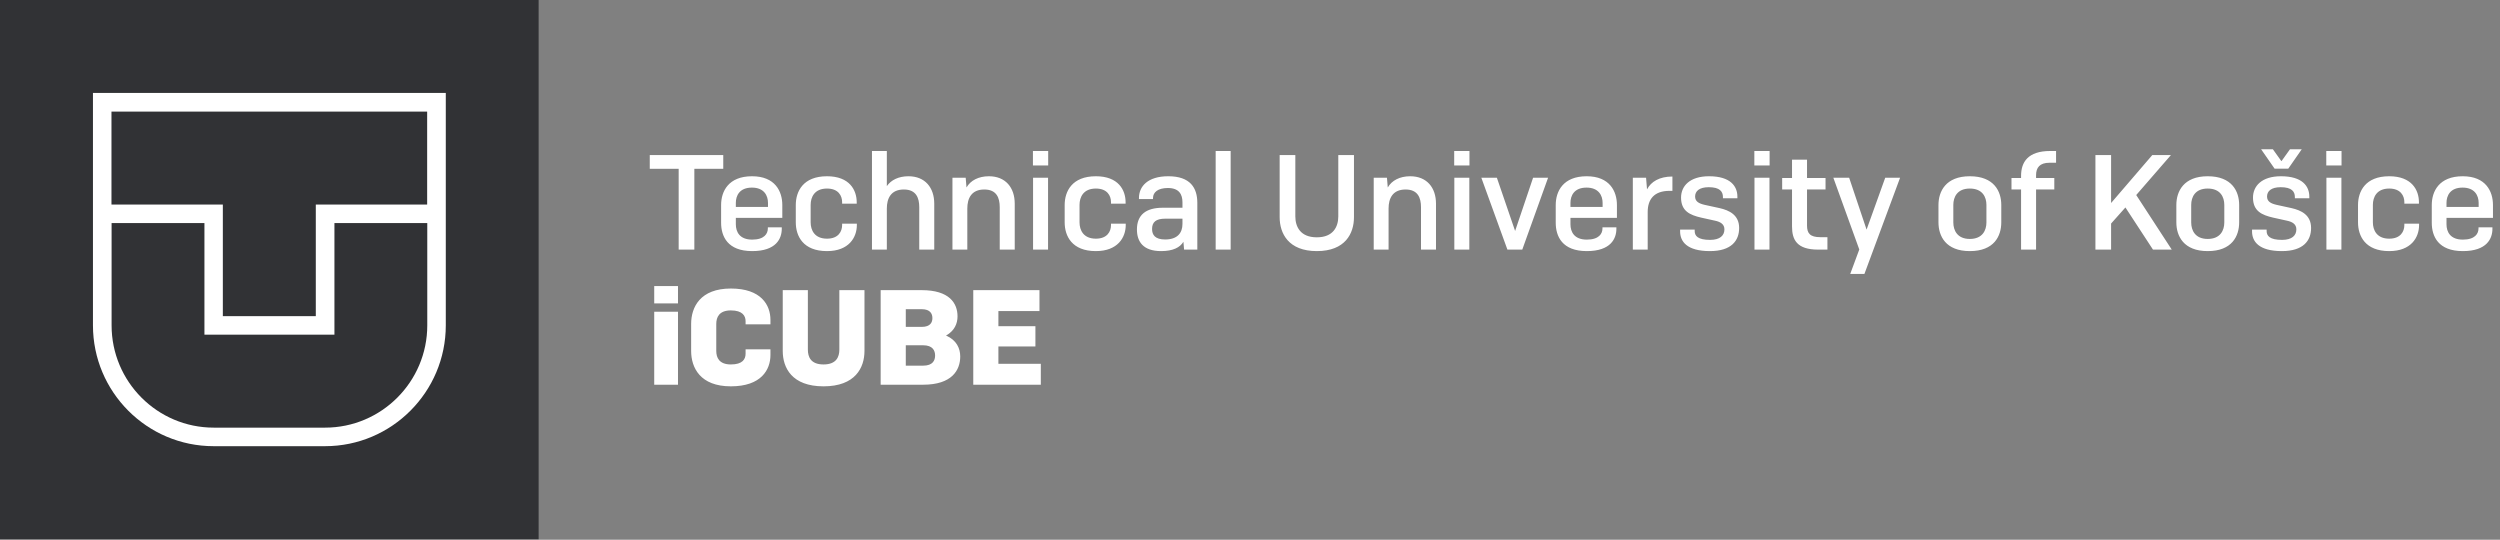
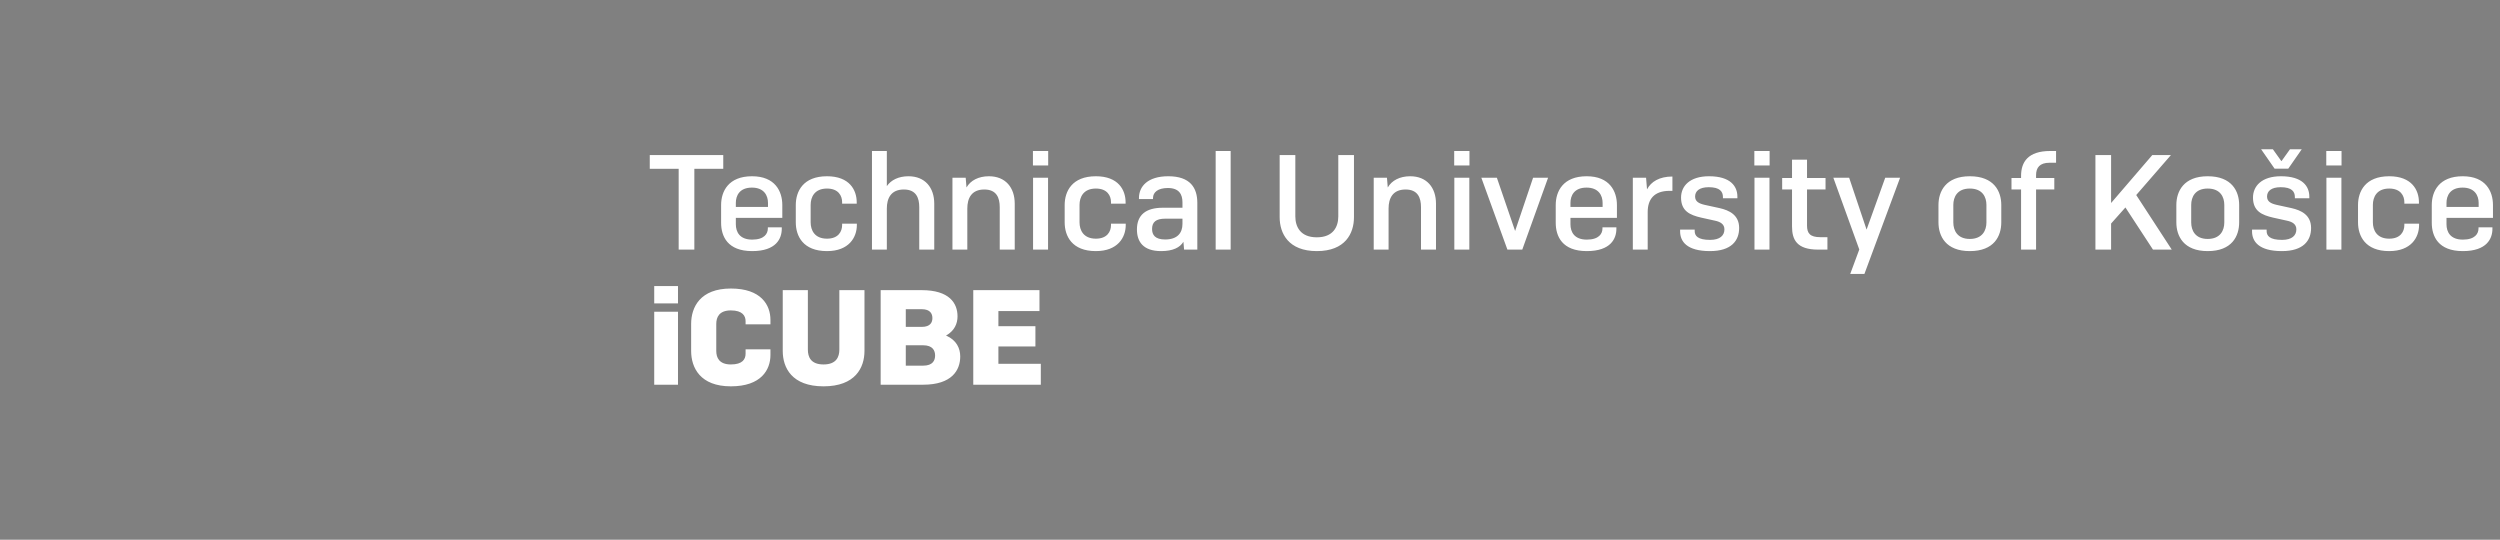
<svg xmlns="http://www.w3.org/2000/svg" width="3886" height="839" viewBox="0 0 3886 839" fill="none">
  <rect x="0" y="0" width="3886" height="839" fill="#808080" stroke="none" />
  <g clip-path="url(#clip0_67_69)">
-     <rect x="30" y="85" width="778" height="668" fill="white" />
-     <path d="M0 838.194H837.254V0H0V838.194ZM692.943 505.744C692.943 609.249 608.748 693.54 505.358 693.54H332.077C228.506 693.54 144.491 609.249 144.491 505.744V144.472H692.943V505.744Z" fill="#313235" />
-     <path d="M346.381 491.423H490.872V317.948H663.972V173.476H173.281V317.948H346.381V491.423Z" fill="#313235" />
-     <path d="M332.076 664.718H505.358C592.813 664.718 664.154 593.479 664.154 505.744V346.77H519.843V520.246H317.772V346.77H173.461V505.744C173.461 593.479 244.621 664.718 332.258 664.718" fill="#313235" />
-   </g>
+     </g>
  <path d="M1124.23 262.42H1079.29V388H1054.93V262.42H1009.99V241H1124.23V262.42ZM1215.18 355.66C1215.18 370.57 1206.78 390.31 1169.19 390.31C1130.97 390.31 1120.89 367.42 1120.89 346.21V318.7C1120.89 297.49 1132.23 273.97 1168.98 273.97C1204.89 273.97 1216.02 297.49 1216.02 318.7V338.65H1143.78V348.52C1143.78 360.7 1149.87 372.46 1169.19 372.46C1188.09 372.46 1193.55 363.22 1193.55 355.03V353.35H1215.18V355.66ZM1143.78 315.34V321.64H1193.76V315.34C1193.76 304 1187.67 291.61 1168.77 291.61C1149.45 291.61 1143.78 304.21 1143.78 315.34ZM1309 347.68H1331.89V349.78C1331.89 369.1 1319.5 390.31 1285.48 390.31C1248.31 390.31 1236.97 367 1236.97 345.58V318.7C1236.97 297.49 1248.31 273.97 1285.48 273.97C1320.55 273.97 1331.68 295.39 1331.68 314.5V316.6H1309V314.29C1309 304.21 1303.12 293.08 1285.48 293.08C1266.16 293.08 1260.07 306.31 1260.07 318.49V345.58C1260.07 357.76 1266.16 370.99 1285.48 370.99C1303.12 370.99 1309 359.86 1309 349.78V347.68ZM1378.49 388H1355.39V234.7H1378.49V289.3C1385 279.85 1396.76 273.97 1412.09 273.97C1437.92 273.97 1452.2 291.61 1452.2 316.6V388H1428.89V322.06C1428.89 307.57 1424.06 294.55 1404.95 294.55C1384.79 294.55 1378.49 308.41 1378.49 324.16V388ZM1503.59 388H1480.49V276.28H1501.07L1502.33 291.4C1508.63 280.48 1521.02 273.97 1537.19 273.97C1563.02 273.97 1577.3 291.61 1577.3 316.6V388H1553.99V322.06C1553.99 307.57 1549.16 294.55 1530.05 294.55C1509.89 294.55 1503.59 308.41 1503.59 324.16V388ZM1629.31 257.17H1605.58V234.7H1629.31V257.17ZM1629.1 388H1605.79V276.28H1629.1V388ZM1726.95 347.68H1749.84V349.78C1749.84 369.1 1737.45 390.31 1703.43 390.31C1666.26 390.31 1654.92 367 1654.92 345.58V318.7C1654.92 297.49 1666.26 273.97 1703.43 273.97C1738.5 273.97 1749.63 295.39 1749.63 314.5V316.6H1726.95V314.29C1726.95 304.21 1721.07 293.08 1703.43 293.08C1684.11 293.08 1678.02 306.31 1678.02 318.49V345.58C1678.02 357.76 1684.11 370.99 1703.43 370.99C1721.07 370.99 1726.95 359.86 1726.95 349.78V347.68ZM1811.14 372.25C1830.25 372.25 1838.02 361.96 1838.02 348.1V339.91H1811.14C1796.65 339.91 1790.77 345.37 1790.77 355.87C1790.77 365.11 1795.39 372.25 1811.14 372.25ZM1840.54 388L1839.49 375.82C1834.24 384.64 1823.32 390.31 1804.84 390.31C1776.91 390.31 1767.25 375.61 1767.25 356.71C1767.25 334.24 1780.9 322.9 1807.57 322.9H1838.02V314.5C1838.02 302.11 1832.77 292.24 1815.34 292.24C1799.8 292.24 1792.24 298.96 1792.24 307.78V309.46H1770.4V307.78C1770.4 289.72 1784.05 273.97 1815.97 273.97C1850.2 273.97 1861.12 292.03 1861.12 315.34V388H1840.54ZM1912.93 388H1889.62V234.7H1912.93V388ZM1989.1 241H2013.46V336.34C2013.46 352.09 2021.02 368.89 2046.85 368.89C2072.68 368.89 2080.24 352.09 2080.24 336.34V241H2104.6V337.6C2104.6 362.8 2091.16 390.31 2046.85 390.31C2002.75 390.31 1989.1 362.8 1989.1 337.6V241ZM2158.4 388H2135.3V276.28H2155.88L2157.14 291.4C2163.44 280.48 2175.83 273.97 2192 273.97C2217.83 273.97 2232.11 291.61 2232.11 316.6V388H2208.8V322.06C2208.8 307.57 2203.97 294.55 2184.86 294.55C2164.7 294.55 2158.4 308.41 2158.4 324.16V388ZM2284.13 257.17H2260.4V234.7H2284.13V257.17ZM2283.92 388H2260.61V276.28H2283.92V388ZM2343.12 388L2302.59 276.28H2326.74L2355.09 359.02L2383.02 276.28H2406.33L2366.22 388H2343.12ZM2512.51 355.66C2512.51 370.57 2504.11 390.31 2466.52 390.31C2428.3 390.31 2418.22 367.42 2418.22 346.21V318.7C2418.22 297.49 2429.56 273.97 2466.31 273.97C2502.22 273.97 2513.35 297.49 2513.35 318.7V338.65H2441.11V348.52C2441.11 360.7 2447.2 372.46 2466.52 372.46C2485.42 372.46 2490.88 363.22 2490.88 355.03V353.35H2512.51V355.66ZM2441.11 315.34V321.64H2491.09V315.34C2491.09 304 2485 291.61 2466.1 291.61C2446.78 291.61 2441.11 304.21 2441.11 315.34ZM2561.17 388H2538.07V276.28H2558.65L2560.12 294.34C2566.42 282.37 2579.44 274.39 2599.6 274.39V296.65H2595.19C2570.62 296.65 2561.17 310.3 2561.17 329.62V388ZM2700.6 308.2H2678.13V306.31C2678.13 297.91 2673.51 290.98 2656.08 290.98C2641.17 290.98 2634.87 297.28 2634.87 305.47C2634.87 313.24 2640.75 316.39 2649.99 318.49L2673.09 323.53C2687.79 326.89 2703.33 334.03 2703.33 354.4C2703.33 374.14 2691.15 390.31 2657.97 390.31C2621.85 390.31 2611.56 375.19 2611.56 359.65V356.92H2634.24V359.23C2634.24 366.58 2639.07 372.88 2658.18 372.88C2673.72 372.88 2680.44 365.95 2680.44 356.5C2680.44 348.31 2673.93 344.74 2665.95 343.06L2644.11 338.23C2626.89 334.24 2613.03 328.15 2613.03 307.15C2613.03 289.3 2626.47 273.97 2656.5 273.97C2689.89 273.97 2700.6 289.51 2700.6 305.68V308.2ZM2750.68 257.17H2726.95V234.7H2750.68V257.17ZM2750.47 388H2727.16V276.28H2750.47V388ZM2840.55 368.68V388H2826.06C2792.67 388 2785.53 372.25 2785.53 352.09V294.55H2770.2V276.7H2785.53V248.14H2808.84V276.7H2837.61V294.55H2808.84V350.62C2808.84 362.59 2813.46 368.68 2829.63 368.68H2840.55ZM2898.05 425.8H2876L2890.07 387.79L2849.75 276.28H2874.32L2901.41 356.92L2930.39 276.28H2953.49L2898.05 425.8ZM3013.15 345.58V318.7C3013.15 297.49 3024.49 273.97 3061.87 273.97C3099.67 273.97 3110.8 297.49 3110.8 318.7V345.58C3110.8 367 3099.67 390.31 3061.87 390.31C3024.49 390.31 3013.15 367 3013.15 345.58ZM3087.7 345.79V318.49C3087.7 306.31 3081.61 293.08 3061.87 293.08C3042.34 293.08 3036.25 306.31 3036.25 318.49V345.79C3036.25 357.97 3042.34 371.41 3061.87 371.41C3081.61 371.41 3087.7 357.97 3087.7 345.79ZM3193.22 294.55H3164.87V388H3141.56V294.55H3126.65V276.7H3141.56V273.34C3141.56 252.13 3152.06 234.7 3186.92 234.7H3195.95V252.97H3185.87C3170.54 252.97 3164.87 260.53 3164.87 272.29V276.7H3193.22V294.55ZM3281.49 347.47V388H3257.13V241H3281.49V315.55L3345.54 241H3374.52L3320.55 303.16L3375.78 388H3346.59L3303.75 322.48L3281.49 347.47ZM3382.91 345.58V318.7C3382.91 297.49 3394.25 273.97 3431.63 273.97C3469.43 273.97 3480.56 297.49 3480.56 318.7V345.58C3480.56 367 3469.43 390.31 3431.63 390.31C3394.25 390.31 3382.91 367 3382.91 345.58ZM3457.46 345.79V318.49C3457.46 306.31 3451.37 293.08 3431.63 293.08C3412.1 293.08 3406.01 306.31 3406.01 318.49V345.79C3406.01 357.97 3412.1 371.41 3431.63 371.41C3451.37 371.41 3457.46 357.97 3457.46 345.79ZM3546.15 250.45H3546.36L3559.59 231.97H3577.86L3556.86 262.21H3535.65L3514.65 231.97H3532.92L3546.15 250.45ZM3589.62 308.2H3567.15V306.31C3567.15 297.91 3562.53 290.98 3545.1 290.98C3530.19 290.98 3523.89 297.28 3523.89 305.47C3523.89 313.24 3529.77 316.39 3539.01 318.49L3562.11 323.53C3576.81 326.89 3592.35 334.03 3592.35 354.4C3592.35 374.14 3580.17 390.31 3546.99 390.31C3510.87 390.31 3500.58 375.19 3500.58 359.65V356.92H3523.26V359.23C3523.26 366.58 3528.09 372.88 3547.2 372.88C3562.74 372.88 3569.46 365.95 3569.46 356.5C3569.46 348.31 3562.95 344.74 3554.97 343.06L3533.13 338.23C3515.91 334.24 3502.05 328.15 3502.05 307.15C3502.05 289.3 3515.49 273.97 3545.52 273.97C3578.91 273.97 3589.62 289.51 3589.62 305.68V308.2ZM3639.69 257.17H3615.96V234.7H3639.69V257.17ZM3639.48 388H3616.17V276.28H3639.48V388ZM3737.33 347.68H3760.22V349.78C3760.22 369.1 3747.83 390.31 3713.81 390.31C3676.64 390.31 3665.3 367 3665.3 345.58V318.7C3665.3 297.49 3676.64 273.97 3713.81 273.97C3748.88 273.97 3760.01 295.39 3760.01 314.5V316.6H3737.33V314.29C3737.33 304.21 3731.45 293.08 3713.81 293.08C3694.49 293.08 3688.4 306.31 3688.4 318.49V345.58C3688.4 357.76 3694.49 370.99 3713.81 370.99C3731.45 370.99 3737.33 359.86 3737.33 349.78V347.68ZM3874.23 355.66C3874.23 370.57 3865.83 390.31 3828.24 390.31C3790.02 390.31 3779.94 367.42 3779.94 346.21V318.7C3779.94 297.49 3791.28 273.97 3828.03 273.97C3863.94 273.97 3875.07 297.49 3875.07 318.7V338.65H3802.83V348.52C3802.83 360.7 3808.92 372.46 3828.24 372.46C3847.14 372.46 3852.6 363.22 3852.6 355.03V353.35H3874.23V355.66ZM3802.83 315.34V321.64H3852.81V315.34C3852.81 304 3846.72 291.61 3827.82 291.61C3808.5 291.61 3802.83 304.21 3802.83 315.34ZM1053.88 471.58H1016.92V444.7H1053.88V471.58ZM1053.88 598H1016.92V484.6H1053.88V598ZM1158.94 542.98H1197.58V551.8C1197.58 574.69 1183.3 600.52 1136.05 600.52C1088.38 600.52 1074.31 571.54 1074.31 545.5V503.5C1074.31 477.46 1088.38 448.48 1136.05 448.48C1183.3 448.48 1197.58 474.31 1197.58 497.2V504.13H1158.94V499.3C1158.94 491.11 1154.32 482.5 1136.05 482.5C1117.78 482.5 1113.37 493.21 1113.37 503.5V545.5C1113.37 555.79 1117.78 566.5 1136.05 566.5C1154.32 566.5 1158.94 558.31 1158.94 549.7V542.98ZM1216.69 451H1255.75V543.4C1255.75 554.74 1260.16 566.5 1280.11 566.5C1300.06 566.5 1304.68 554.74 1304.68 543.4V451H1343.74V545.5C1343.74 571.54 1329.46 600.52 1280.11 600.52C1230.76 600.52 1216.69 571.54 1216.69 545.5V451ZM1368.89 598V451H1432.73C1475.78 451 1488.38 471.37 1488.38 491.74C1488.38 502.87 1483.76 514.21 1470.53 521.56C1486.91 528.7 1492.58 541.51 1492.58 554.11C1492.58 575.53 1479.56 598 1434.83 598H1368.89ZM1432.73 480.61H1407.95V508.12H1432.73C1446.38 508.12 1449.32 500.77 1449.32 494.47C1449.32 488.17 1446.38 480.61 1432.73 480.61ZM1434.83 536.68H1407.95V568.39H1434.83C1450.16 568.39 1453.52 559.99 1453.52 552.64C1453.52 545.29 1450.16 536.68 1434.83 536.68ZM1512.85 598V451H1615.75V483.55H1551.91V507.07H1609.45V538.57H1551.91V565.45H1617.85V598H1512.85Z" fill="white" />
  <defs>
    <clipPath id="clip0_67_69">
-       <rect width="838.194" height="838.194" fill="white" />
-     </clipPath>
+       </clipPath>
  </defs>
</svg>